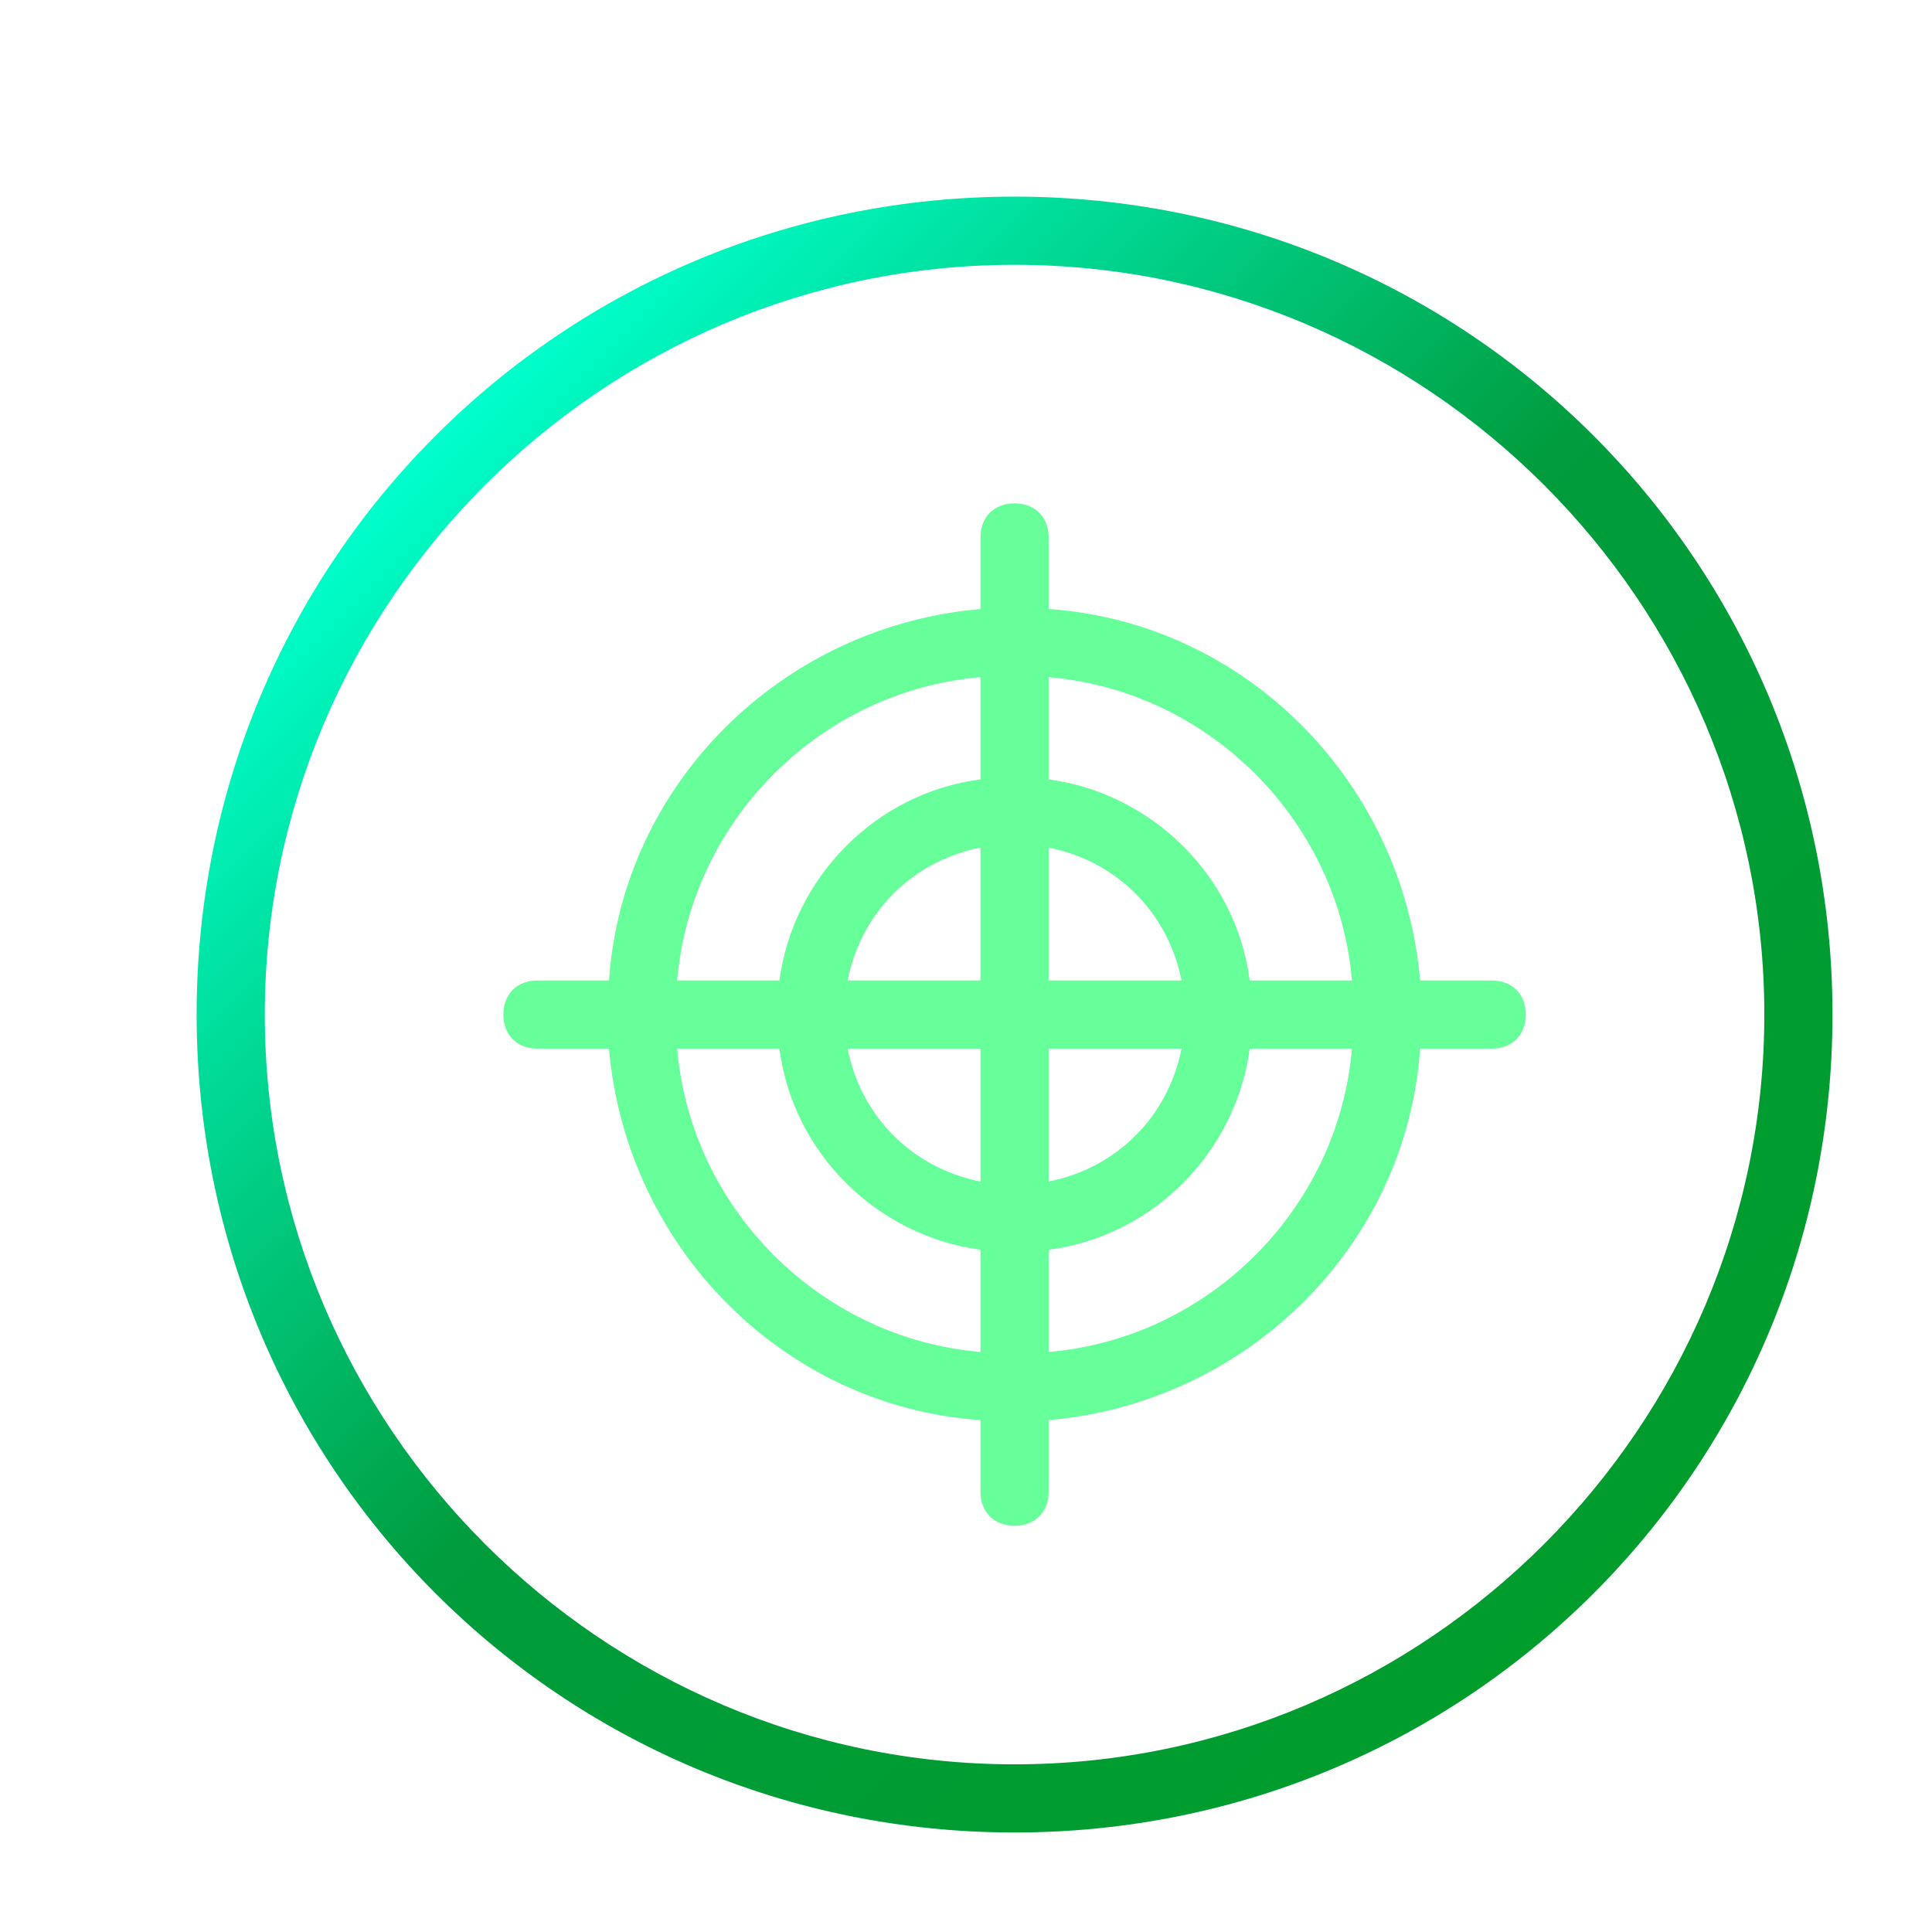
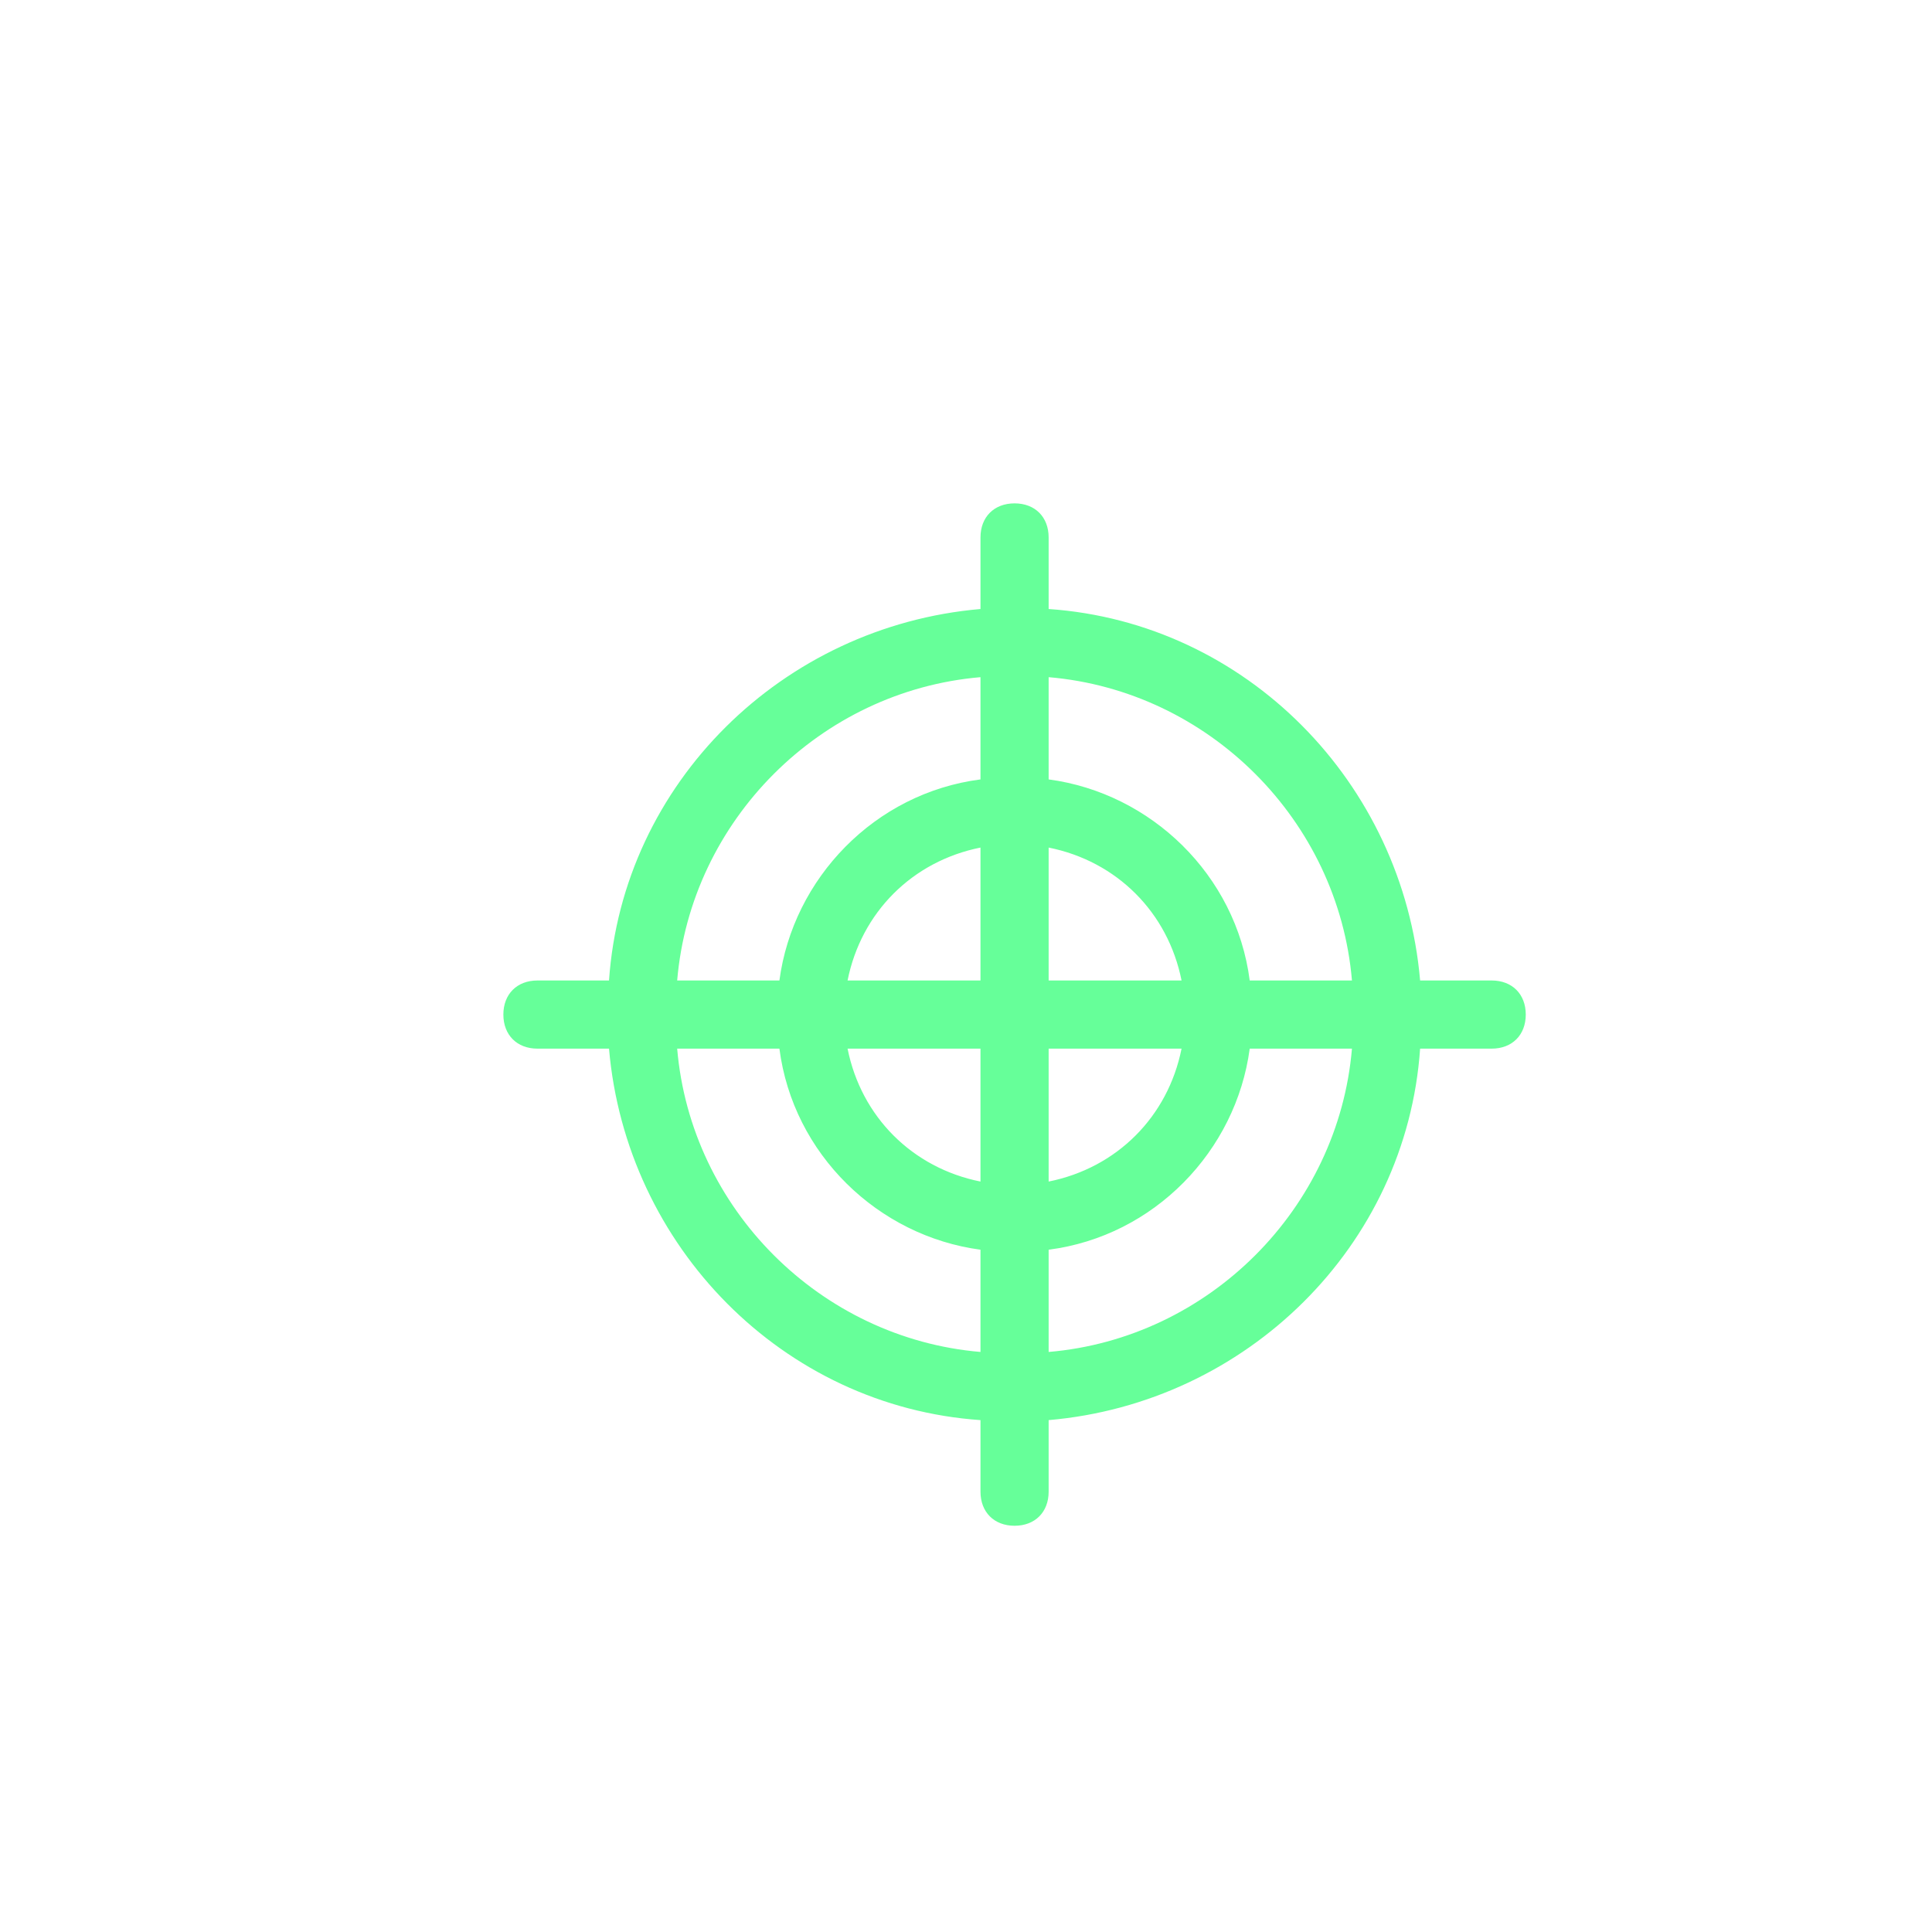
<svg xmlns="http://www.w3.org/2000/svg" id="Target" version="1.1" viewBox="0 0 56.69 56.69">
  <defs>
    <style>
      .st0 {
        fill: url(#linear-gradient1);
        filter: url(#drop-shadow-2);
      }

      .st1 {
        fill: url(#linear-gradient);
        filter: url(#drop-shadow-1);
      }
    </style>
    <linearGradient id="linear-gradient" x1="19.89" y1="19.89" x2="36.8" y2="36.8" gradientUnits="userSpaceOnUse">
      <stop offset="0" stop-color="#6f9" />
      <stop offset="1" stop-color="#6f9" />
    </linearGradient>
    <filter id="drop-shadow-1" x="10.09" y="10.09" width="40" height="40" filterUnits="userSpaceOnUse">
      <feOffset dx="1.42" dy="1.42" />
      <feGaussianBlur result="blur" stdDeviation="1.42" />
      <feFlood flood-color="#666" flood-opacity=".5" />
      <feComposite in2="blur" operator="in" />
      <feComposite in="SourceGraphic" />
    </filter>
    <linearGradient id="linear-gradient1" x1="11.36" y1="11.36" x2="45.33" y2="45.33" gradientUnits="userSpaceOnUse">
      <stop offset="0" stop-color="#0fc" />
      <stop offset=".49" stop-color="#009c3d" />
      <stop offset="1" stop-color="#009c2c" />
    </linearGradient>
    <filter id="drop-shadow-2" x="1.09" y="1.09" width="58" height="58" filterUnits="userSpaceOnUse">
      <feOffset dx="1.42" dy="1.42" />
      <feGaussianBlur result="blur1" stdDeviation="1.42" />
      <feFlood flood-color="#666" flood-opacity=".5" />
      <feComposite in2="blur1" operator="in" />
      <feComposite in="SourceGraphic" />
    </filter>
  </defs>
  <path class="st1" d="M42.35,27.35h-2.1c-.5-5.8-5.1-10.5-10.9-10.9v-2.1c0-.6-.4-1-1-1s-1,.4-1,1v2.1c-5.8.5-10.5,5.1-10.9,10.9h-2.1c-.6,0-1,.4-1,1s.4,1,1,1h2.1c.5,5.8,5.1,10.5,10.9,10.9v2.1c0,.6.4,1,1,1s1-.4,1-1v-2.1c5.8-.5,10.5-5.1,10.9-10.9h2.1c.6,0,1-.4,1-1s-.4-1-1-1ZM38.25,27.35h-3c-.4-3.1-2.9-5.5-5.9-5.9v-3c4.7.4,8.5,4.2,8.9,8.9ZM27.35,27.35h-3.9c.4-2,1.9-3.5,3.9-3.9v3.9ZM27.35,29.35v3.9c-2-.4-3.5-1.9-3.9-3.9h3.9ZM29.35,29.35h3.9c-.4,2-1.9,3.5-3.9,3.9v-3.9ZM29.35,27.35v-3.9c2,.4,3.5,1.9,3.9,3.9h-3.9ZM27.35,18.45v3c-3.1.4-5.5,2.9-5.9,5.9h-3c.4-4.7,4.2-8.5,8.9-8.9ZM18.45,29.35h3c.4,3.1,2.9,5.5,5.9,5.9v3c-4.7-.4-8.5-4.2-8.9-8.9ZM29.35,38.25v-3c3.1-.4,5.5-2.9,5.9-5.9h3c-.4,4.7-4.2,8.5-8.9,8.9Z" />
-   <path class="st0" d="M28.35,6.35c12.1,0,22,9.9,22,22s-9.9,22-22,22S6.35,40.45,6.35,28.35,16.25,6.35,28.35,6.35M28.35,4.35C15.05,4.35,4.35,15.05,4.35,28.35s10.7,24,24,24,24-10.7,24-24S41.65,4.35,28.35,4.35h0Z" />
</svg>